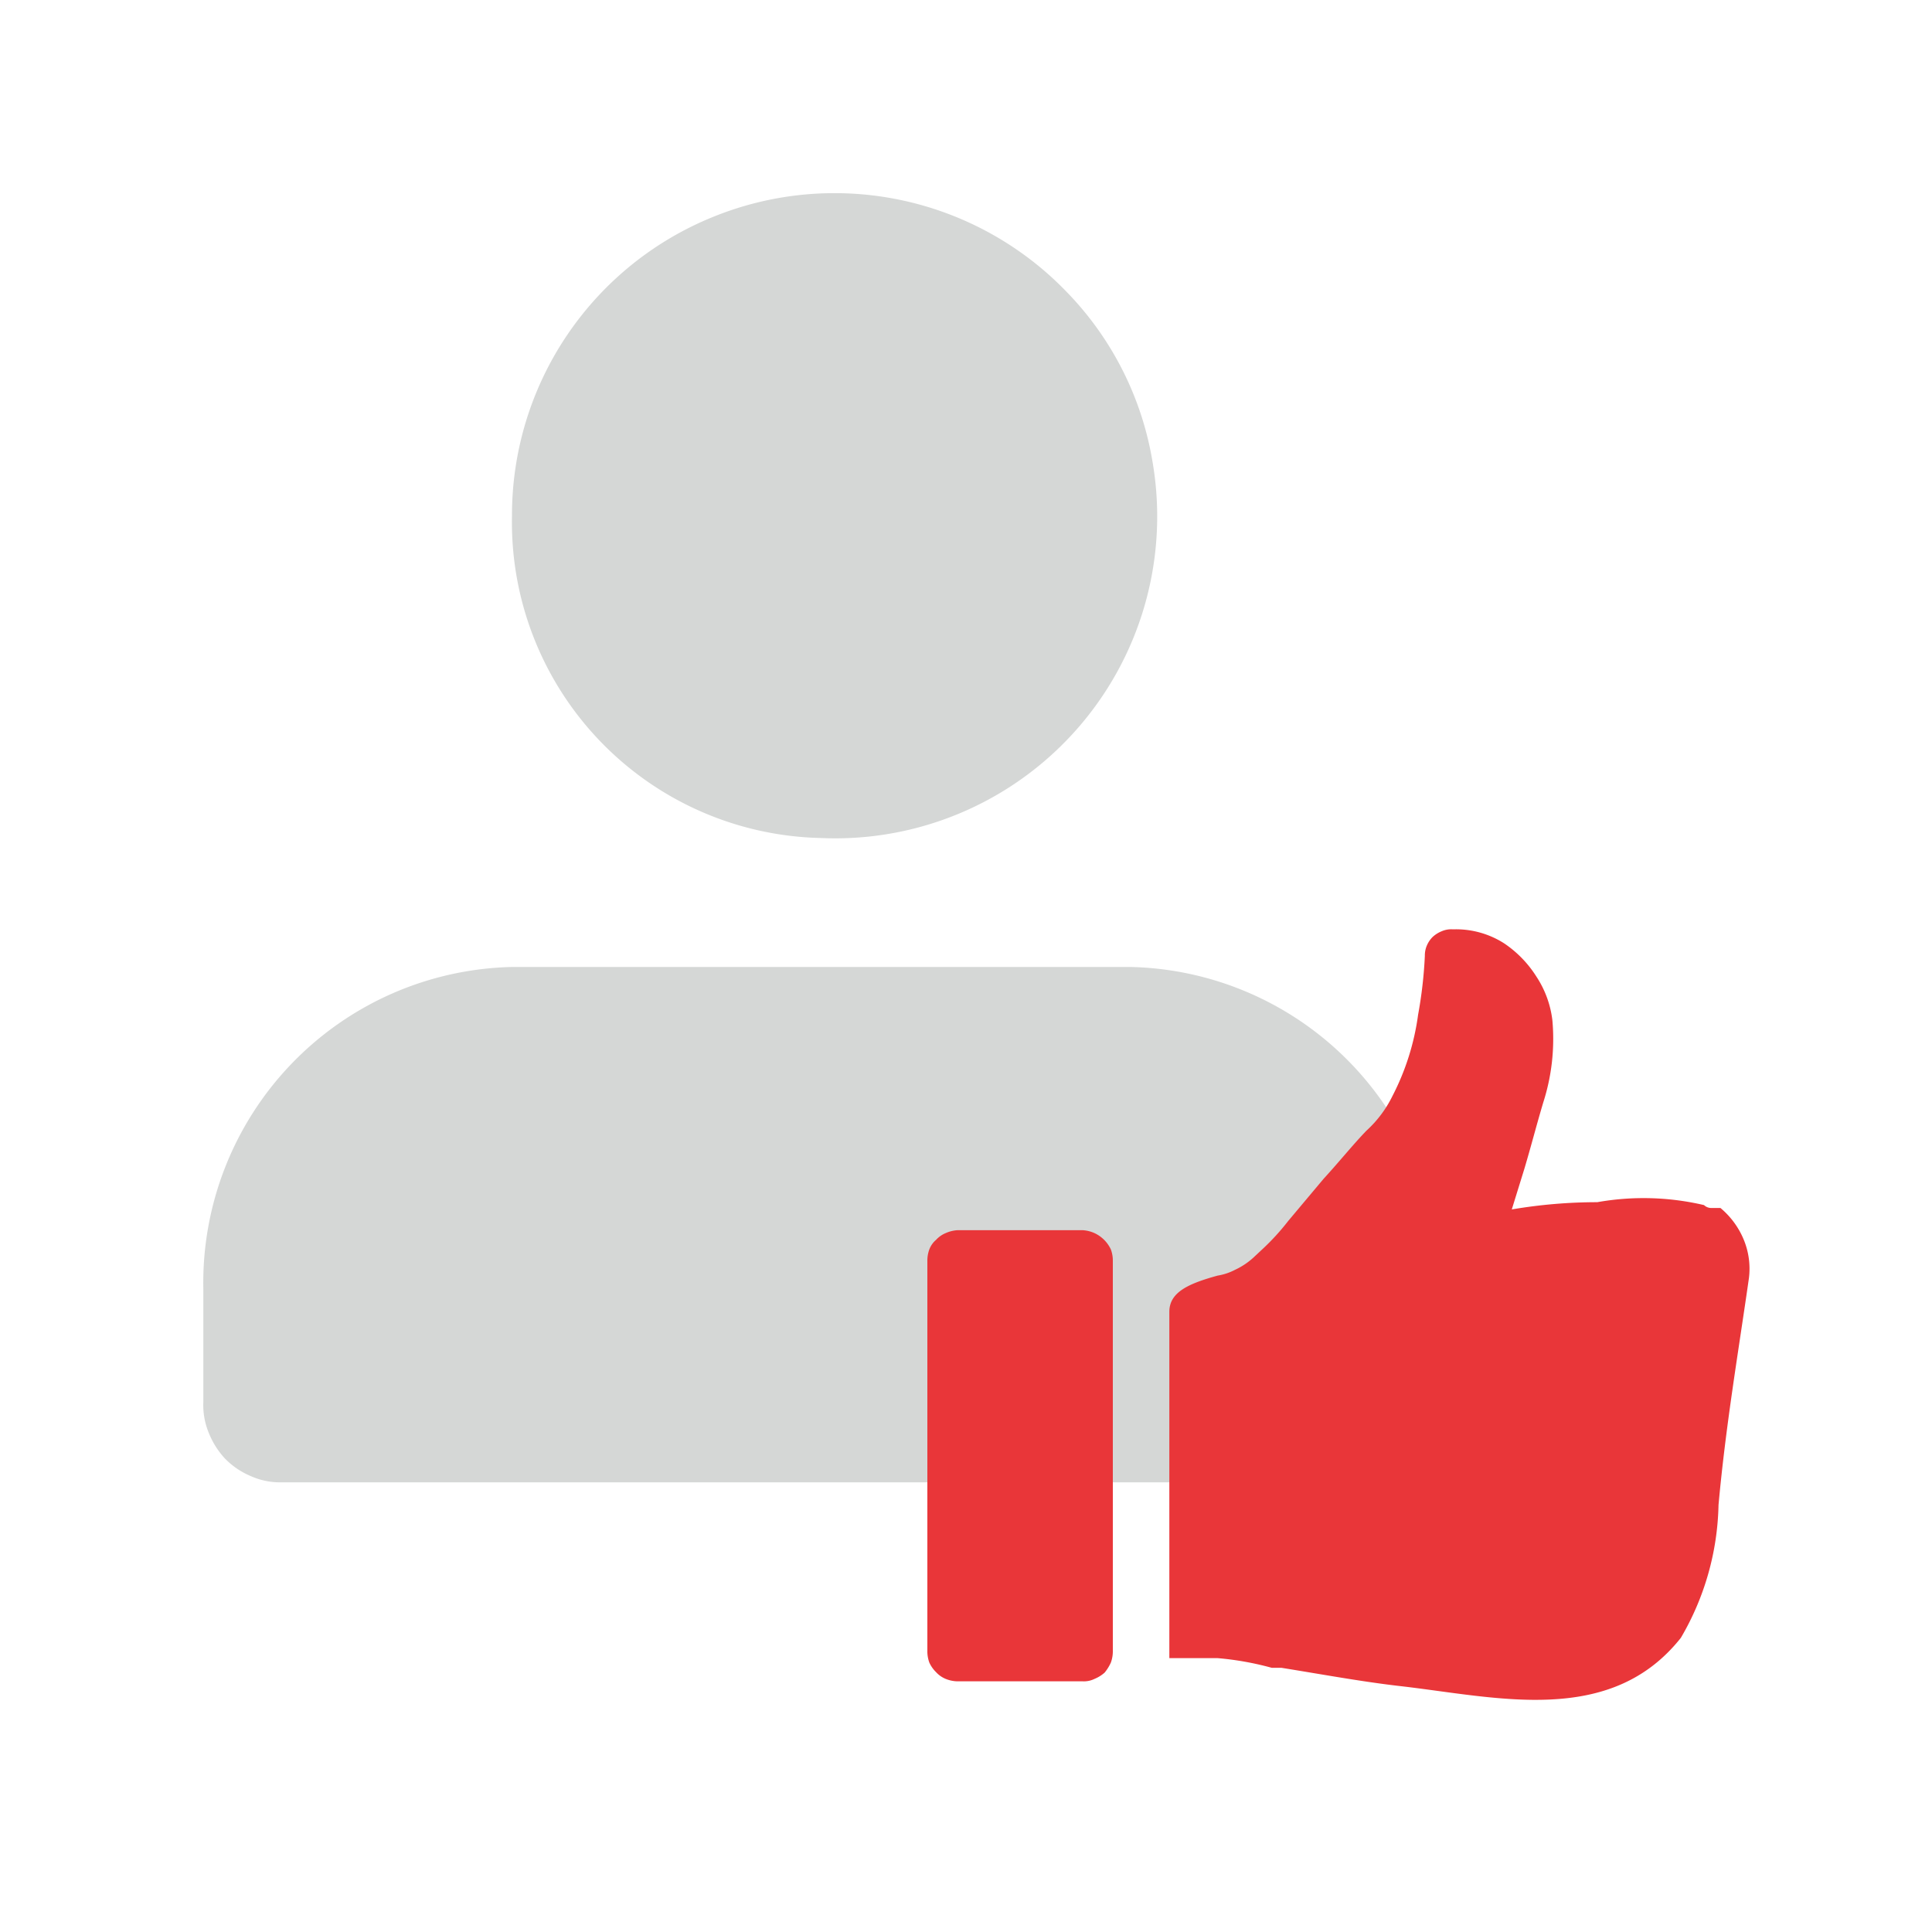
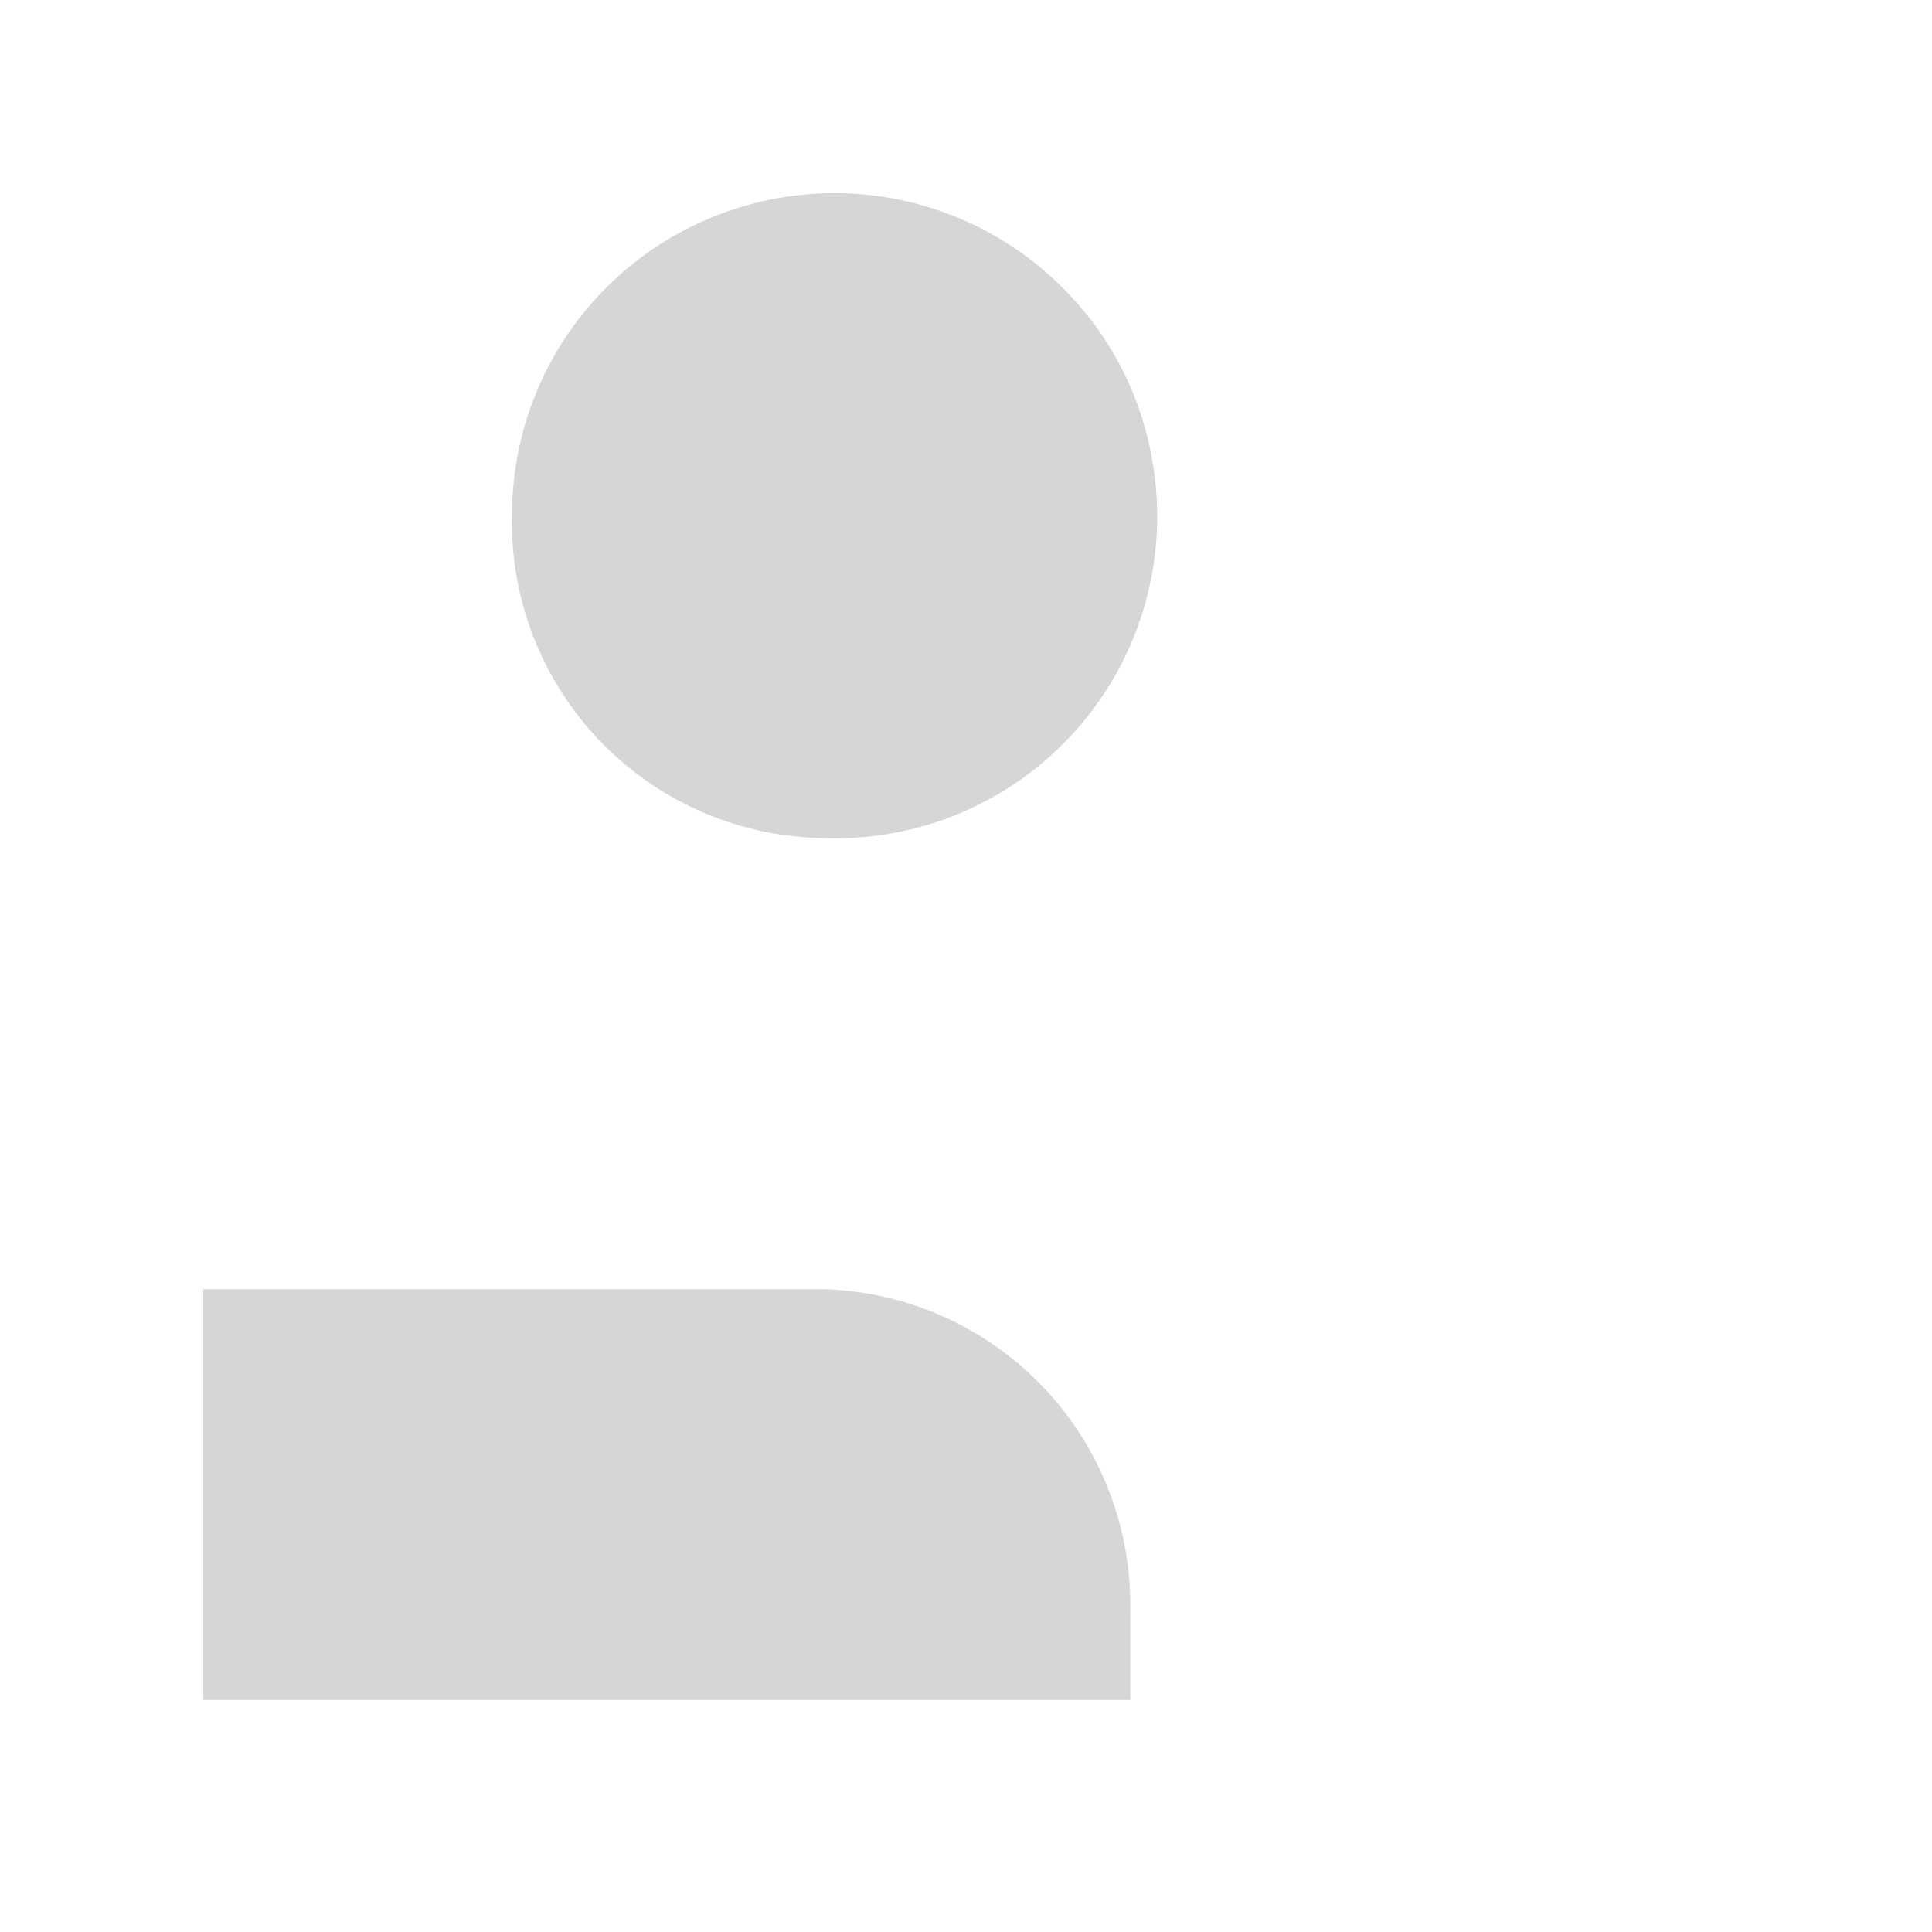
<svg xmlns="http://www.w3.org/2000/svg" width="40" height="40" viewBox="0 0 40 40">
  <defs>
    <clipPath id="clip-path">
      <rect id="Rectangle_2699" data-name="Rectangle 2699" width="32.013" height="31.197" transform="translate(1568.21 1071)" fill="#fff" />
    </clipPath>
  </defs>
  <g id="Group_2391" data-name="Group 2391" transform="translate(-197 -2932.936)">
    <rect id="Rectangle_2590" data-name="Rectangle 2590" width="40" height="40" transform="translate(197 2932.936)" fill="none" />
    <g id="Group_2146" data-name="Group 2146" transform="translate(-1367 1865.936)" clip-path="url(#clip-path)">
      <path id="Path_6004" data-name="Path 6004" d="M1580.99,1084.35a6.665,6.665,0,0,0,6.87-7.8,6.581,6.581,0,0,0-1.76-3.49,6.672,6.672,0,0,0-7.31-1.58,6.663,6.663,0,0,0-4.19,6.2,6.54,6.54,0,0,0,6.39,6.67Z" fill="#d5d7d6" />
-       <path id="Path_6005" data-name="Path 6005" d="M1568.21,1093.69a6.54,6.54,0,0,1,6.4-6.67h12.79a6.54,6.54,0,0,1,6.4,6.67v2.34a1.672,1.672,0,0,1-.11.63,1.728,1.728,0,0,1-.35.54,1.613,1.613,0,0,1-.52.36,1.639,1.639,0,0,1-.62.13h-22.39a1.469,1.469,0,0,1-.62-.13,1.609,1.609,0,0,1-.53-.36,1.7,1.7,0,0,1-.34-.54,1.5,1.5,0,0,1-.11-.63Z" fill="#d5d7d6" />
+       <path id="Path_6005" data-name="Path 6005" d="M1568.21,1093.69h12.79a6.54,6.54,0,0,1,6.4,6.67v2.34a1.672,1.672,0,0,1-.11.63,1.728,1.728,0,0,1-.35.54,1.613,1.613,0,0,1-.52.36,1.639,1.639,0,0,1-.62.13h-22.39a1.469,1.469,0,0,1-.62-.13,1.609,1.609,0,0,1-.53-.36,1.7,1.7,0,0,1-.34-.54,1.5,1.5,0,0,1-.11-.63Z" fill="#d5d7d6" />
      <g id="Group_2145" data-name="Group 2145" style="mix-blend-mode: multiply;isolation: isolate">
        <g id="Group_2143" data-name="Group 2143" style="mix-blend-mode: multiply;isolation: isolate">
-           <path id="Path_6006" data-name="Path 6006" d="M1600.21,1093.46a1.578,1.578,0,0,0-.11-.8,1.7,1.7,0,0,0-.48-.65h-.2a.216.216,0,0,1-.14-.06,5.486,5.486,0,0,0-2.21-.06,10.563,10.563,0,0,0-1.77.15l.26-.84c.14-.47.25-.9.39-1.37a4.3,4.3,0,0,0,.19-1.71,2.09,2.09,0,0,0-.33-.9,2.318,2.318,0,0,0-.67-.69,1.851,1.851,0,0,0-1-.29h-.08a.492.492,0,0,0-.21.04.614.614,0,0,0-.19.12.565.565,0,0,0-.12.18.522.522,0,0,0-.04.21,9.074,9.074,0,0,1-.14,1.22,5.15,5.15,0,0,1-.53,1.68,2.391,2.391,0,0,1-.54.72c-.28.29-.56.64-.89,1l-.73.87a4.868,4.868,0,0,1-.53.58l-.15.14a1.5,1.5,0,0,1-.42.29,1.177,1.177,0,0,1-.36.12c-.62.17-1,.35-1,.75v7.17h1a6.192,6.192,0,0,1,1.12.2h.2c.87.14,1.68.29,2.47.38,2,.23,4.34.84,5.8-1a5.645,5.645,0,0,0,.78-2.75C1599.73,1096.51,1599.99,1095,1600.21,1093.46Z" fill="#e93639" />
-         </g>
+           </g>
        <g id="Group_2144" data-name="Group 2144" style="mix-blend-mode: multiply;isolation: isolate">
-           <path id="Path_6007" data-name="Path 6007" d="M1586.42,1101.81h-2.6a.687.687,0,0,1-.24-.05.557.557,0,0,1-.2-.14.66.66,0,0,1-.14-.2.69.69,0,0,1-.04-.25v-8.06a.672.672,0,0,1,.04-.24.483.483,0,0,1,.14-.2.557.557,0,0,1,.2-.14.706.706,0,0,1,.24-.06h2.6a.706.706,0,0,1,.24.06.7.7,0,0,1,.34.34.672.672,0,0,1,.04.24v8.06a.69.69,0,0,1-.04.25.919.919,0,0,1-.13.21.742.742,0,0,1-.21.13A.494.494,0,0,1,1586.42,1101.81Z" fill="#e93639" />
-         </g>
+           </g>
      </g>
    </g>
  </g>
</svg>